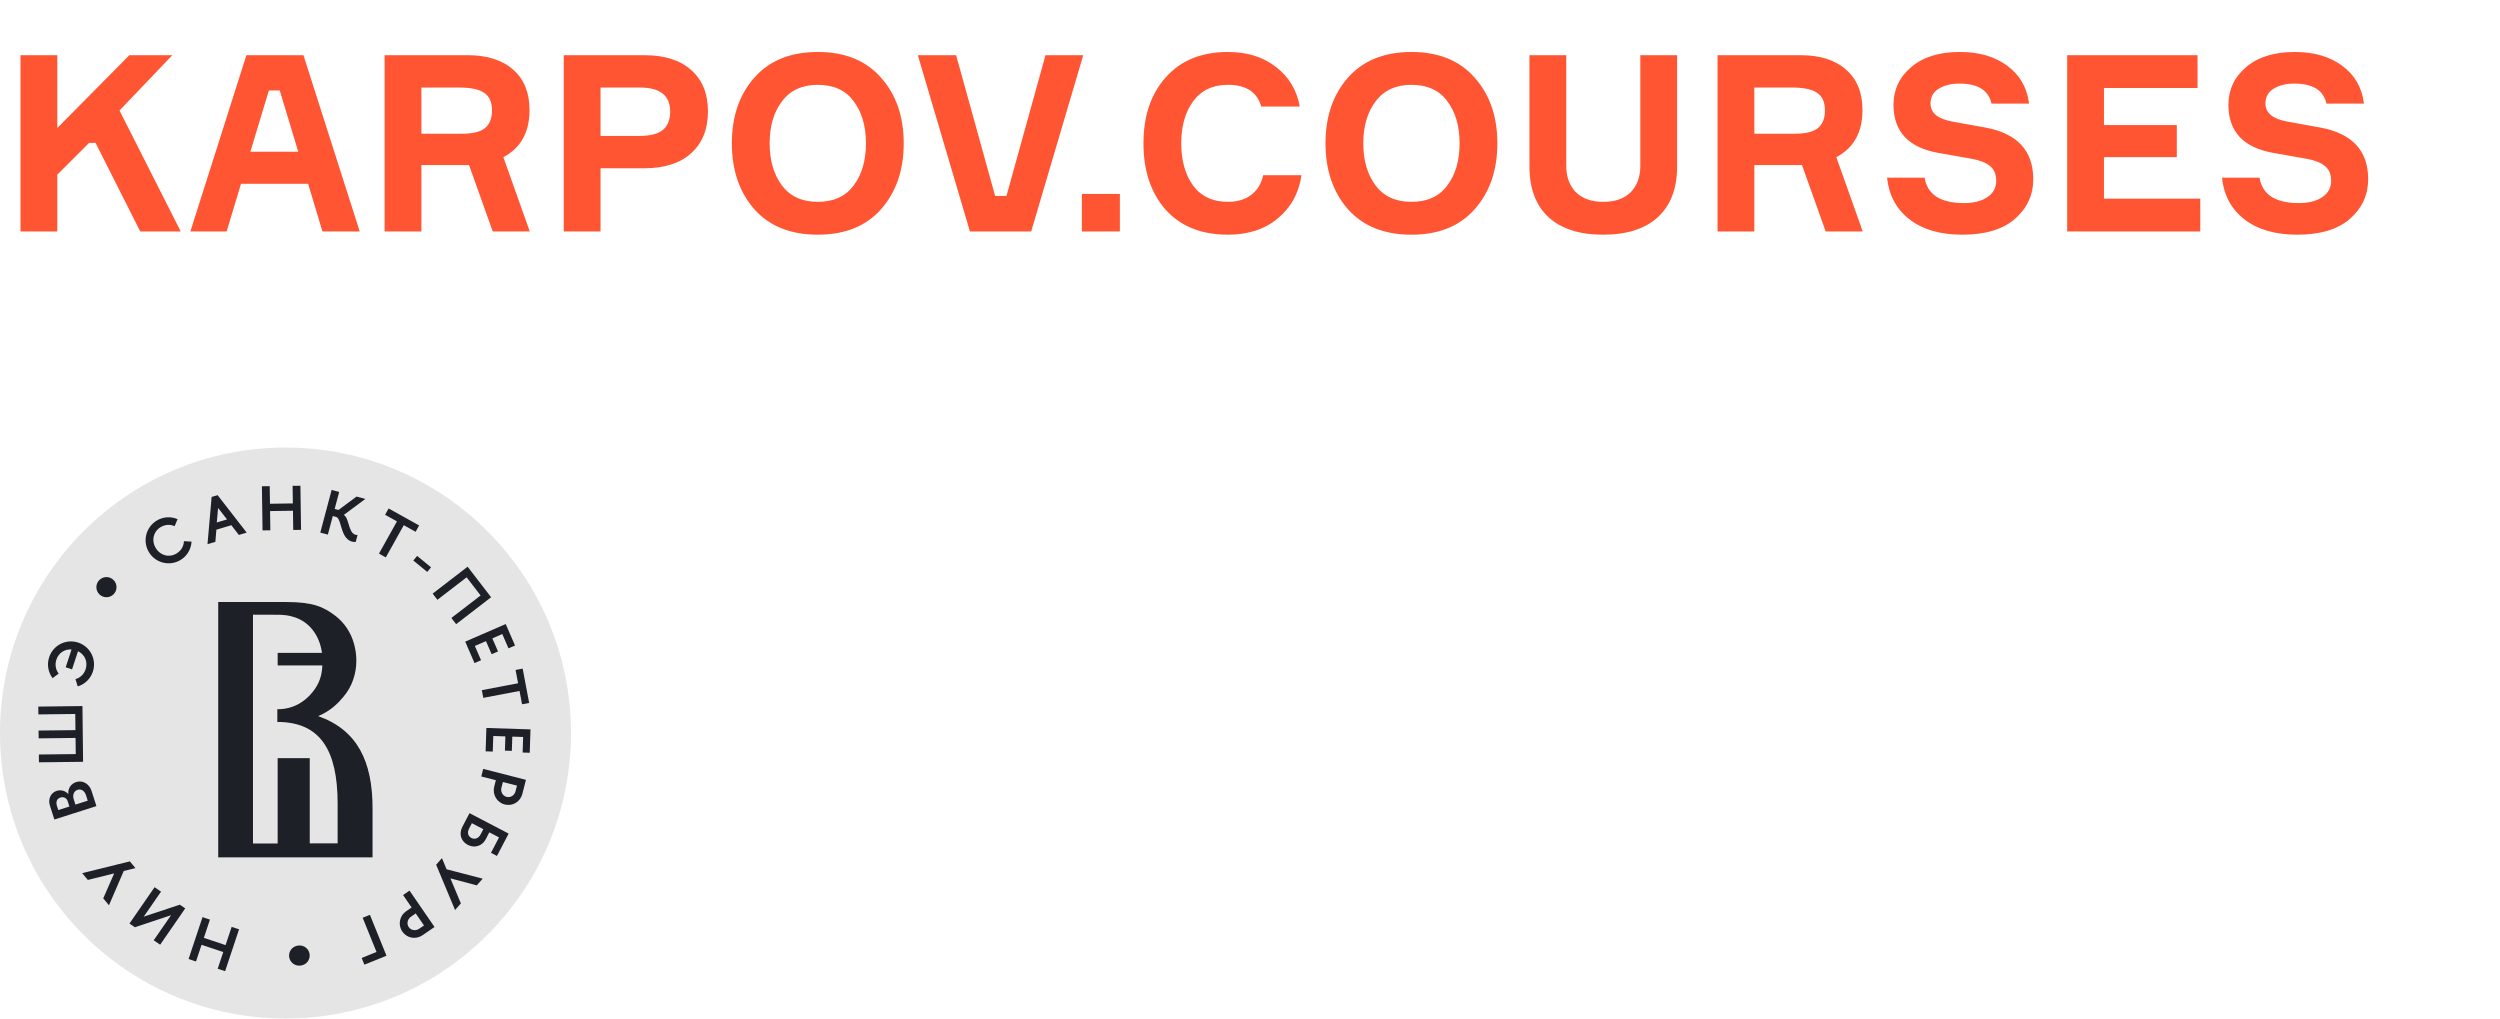
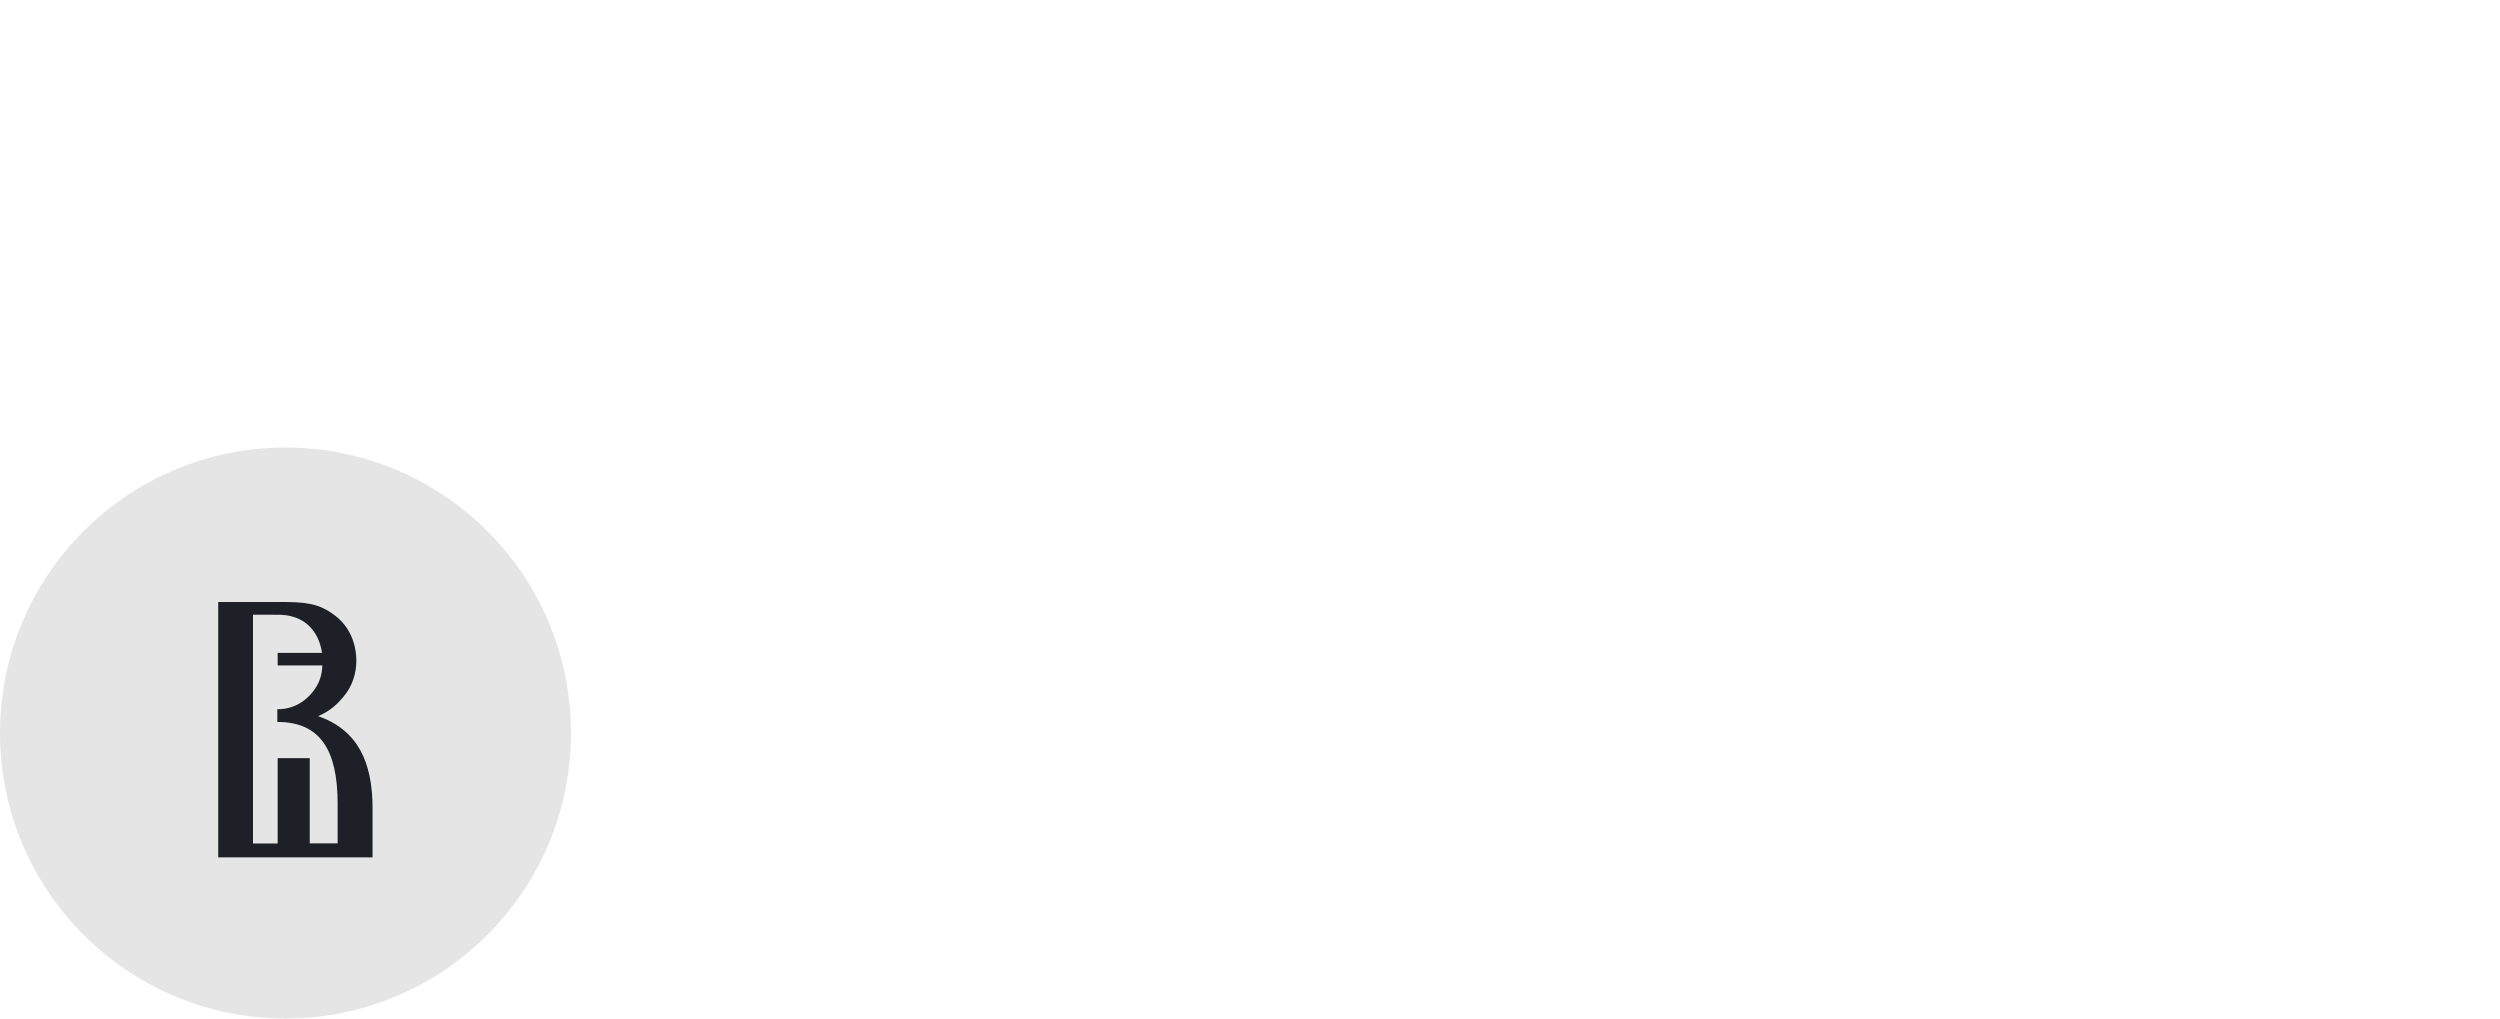
<svg xmlns="http://www.w3.org/2000/svg" width="162" height="66" viewBox="0 0 162 66" fill="none">
-   <path d="M1.328 15V3.576H3.712V8.296L8.384 3.576H11.168L7.744 7.16L11.712 15H9.088L6.192 9.256H5.776L3.712 11.32V15H1.328ZM20.895 15L19.967 11.912H15.615L14.687 15H12.335L15.967 3.576H19.663L23.311 15H20.895ZM17.423 5.864L16.223 9.832H19.327L18.127 5.864H17.423ZM24.922 3.576H30.298C31.567 3.576 32.554 3.891 33.258 4.52C33.962 5.139 34.314 6.008 34.314 7.128C34.314 8.568 33.748 9.587 32.618 10.184L34.33 15H31.93L30.394 10.696H27.306V15H24.922V3.576ZM27.306 5.672V8.664H29.962C30.644 8.664 31.135 8.541 31.434 8.296C31.732 8.04 31.882 7.661 31.882 7.16C31.882 6.627 31.716 6.248 31.386 6.024C31.066 5.789 30.511 5.672 29.722 5.672H27.306ZM36.531 3.576H41.747C43.059 3.576 44.072 3.896 44.787 4.536C45.513 5.176 45.875 6.067 45.875 7.208C45.875 8.371 45.513 9.277 44.787 9.928C44.072 10.579 43.059 10.904 41.747 10.904H38.915V15H36.531V3.576ZM38.915 8.808H41.411C42.126 8.808 42.638 8.68 42.947 8.424C43.267 8.157 43.427 7.763 43.427 7.24C43.427 6.717 43.267 6.328 42.947 6.072C42.638 5.805 42.126 5.672 41.411 5.672H38.915V8.808ZM48.881 5.032C49.862 3.923 51.233 3.368 52.993 3.368C54.753 3.368 56.118 3.923 57.089 5.032C58.07 6.131 58.561 7.549 58.561 9.288C58.561 11.027 58.07 12.451 57.089 13.56C56.118 14.659 54.753 15.208 52.993 15.208C51.233 15.208 49.862 14.659 48.881 13.56C47.91 12.451 47.425 11.027 47.425 9.288C47.425 7.549 47.91 6.131 48.881 5.032ZM52.993 13.08C54.017 13.08 54.79 12.728 55.313 12.024C55.846 11.32 56.113 10.408 56.113 9.288C56.113 8.168 55.846 7.256 55.313 6.552C54.79 5.848 54.017 5.496 52.993 5.496C51.979 5.496 51.206 5.853 50.673 6.568C50.139 7.272 49.873 8.179 49.873 9.288C49.873 10.397 50.139 11.309 50.673 12.024C51.206 12.728 51.979 13.08 52.993 13.08ZM62.852 15L59.475 3.576H61.956L64.484 12.696H65.219L67.748 3.576H70.195L66.82 15H62.852ZM72.568 15H70.104V12.568H72.568V15ZM81.856 11.352H84.337C84.166 12.515 83.654 13.448 82.8 14.152C81.958 14.856 80.88 15.208 79.569 15.208C77.851 15.208 76.507 14.669 75.537 13.592C74.576 12.504 74.097 11.069 74.097 9.288C74.097 7.507 74.582 6.077 75.552 5C76.523 3.912 77.862 3.368 79.569 3.368C80.817 3.368 81.856 3.693 82.689 4.344C83.52 4.984 84.032 5.837 84.225 6.904H81.728C81.462 5.965 80.742 5.496 79.569 5.496C78.587 5.496 77.835 5.853 77.312 6.568C76.8 7.272 76.544 8.179 76.544 9.288C76.544 10.397 76.8 11.309 77.312 12.024C77.835 12.728 78.587 13.08 79.569 13.08C80.177 13.08 80.678 12.931 81.073 12.632C81.478 12.323 81.739 11.896 81.856 11.352ZM87.349 5.032C88.331 3.923 89.701 3.368 91.461 3.368C93.221 3.368 94.587 3.923 95.557 5.032C96.539 6.131 97.029 7.549 97.029 9.288C97.029 11.027 96.539 12.451 95.557 13.56C94.587 14.659 93.221 15.208 91.461 15.208C89.701 15.208 88.331 14.659 87.349 13.56C86.379 12.451 85.893 11.027 85.893 9.288C85.893 7.549 86.379 6.131 87.349 5.032ZM91.461 13.08C92.485 13.08 93.259 12.728 93.781 12.024C94.315 11.32 94.581 10.408 94.581 9.288C94.581 8.168 94.315 7.256 93.781 6.552C93.259 5.848 92.485 5.496 91.461 5.496C90.448 5.496 89.675 5.853 89.141 6.568C88.608 7.272 88.341 8.179 88.341 9.288C88.341 10.397 88.608 11.309 89.141 12.024C89.675 12.728 90.448 13.08 91.461 13.08ZM106.293 3.576H108.677V10.792C108.677 12.211 108.261 13.304 107.429 14.072C106.607 14.829 105.423 15.208 103.877 15.208C102.351 15.208 101.173 14.829 100.341 14.072C99.519 13.304 99.109 12.211 99.109 10.792V3.576H101.493V10.744C101.493 11.459 101.701 12.029 102.117 12.456C102.543 12.872 103.135 13.08 103.893 13.08C104.661 13.08 105.253 12.872 105.669 12.456C106.085 12.029 106.293 11.459 106.293 10.744V3.576ZM111.297 3.576H116.673C117.942 3.576 118.929 3.891 119.633 4.52C120.337 5.139 120.689 6.008 120.689 7.128C120.689 8.568 120.123 9.587 118.993 10.184L120.705 15H118.305L116.769 10.696H113.681V15H111.297V3.576ZM113.681 5.672V8.664H116.337C117.019 8.664 117.51 8.541 117.809 8.296C118.107 8.04 118.257 7.661 118.257 7.16C118.257 6.627 118.091 6.248 117.761 6.024C117.441 5.789 116.886 5.672 116.097 5.672H113.681ZM131.482 6.712H129.05C128.858 5.848 128.165 5.416 126.97 5.416C126.426 5.416 125.978 5.528 125.626 5.752C125.274 5.965 125.098 6.285 125.098 6.712C125.098 7.32 125.573 7.709 126.522 7.88L128.65 8.264C130.719 8.648 131.754 9.763 131.754 11.608C131.754 12.632 131.359 13.491 130.57 14.184C129.781 14.867 128.645 15.208 127.162 15.208C125.733 15.208 124.591 14.877 123.738 14.216C122.885 13.555 122.399 12.653 122.282 11.512H124.714C124.895 12.611 125.743 13.16 127.258 13.16C127.898 13.16 128.405 13.032 128.778 12.776C129.162 12.52 129.354 12.168 129.354 11.72C129.354 11.293 129.221 10.973 128.954 10.76C128.698 10.547 128.314 10.392 127.802 10.296L125.626 9.912C123.674 9.571 122.698 8.531 122.698 6.792C122.698 5.811 123.082 4.995 123.85 4.344C124.618 3.693 125.669 3.368 127.002 3.368C128.25 3.368 129.274 3.667 130.074 4.264C130.885 4.861 131.354 5.677 131.482 6.712ZM136.337 12.872H142.577V15H133.953V3.576H142.401V5.704H136.337V8.104H141.057V10.184H136.337V12.872ZM153.185 6.712H150.753C150.561 5.848 149.868 5.416 148.673 5.416C148.129 5.416 147.681 5.528 147.329 5.752C146.977 5.965 146.801 6.285 146.801 6.712C146.801 7.32 147.276 7.709 148.225 7.88L150.353 8.264C152.423 8.648 153.457 9.763 153.457 11.608C153.457 12.632 153.063 13.491 152.273 14.184C151.484 14.867 150.348 15.208 148.865 15.208C147.436 15.208 146.295 14.877 145.441 14.216C144.588 13.555 144.103 12.653 143.985 11.512H146.417C146.599 12.611 147.447 13.16 148.961 13.16C149.601 13.16 150.108 13.032 150.481 12.776C150.865 12.52 151.057 12.168 151.057 11.72C151.057 11.293 150.924 10.973 150.657 10.76C150.401 10.547 150.017 10.392 149.505 10.296L147.329 9.912C145.377 9.571 144.401 8.531 144.401 6.792C144.401 5.811 144.785 4.995 145.553 4.344C146.321 3.693 147.372 3.368 148.705 3.368C149.953 3.368 150.977 3.667 151.777 4.264C152.588 4.861 153.057 5.677 153.185 6.712Z" fill="#FF5533" />
  <path d="M17.973 46.784V45.958H17.991C19.044 45.958 19.79 45.431 20.244 44.863C20.472 44.587 20.62 44.317 20.717 44.056C20.839 43.727 20.878 43.414 20.891 43.12H17.995V42.305H20.865C20.865 42.304 20.865 42.304 20.865 42.304H20.866C20.792 41.752 20.581 41.203 20.239 40.789C19.581 39.973 18.651 39.837 18.037 39.837L16.399 39.836V39.837V54.657H17.994V54.656H17.995V49.126H20.077V54.65H20.078H21.883H21.884V52.075C21.881 48.653 20.786 46.784 17.973 46.784Z" fill="#E5E5E5" />
  <path d="M14.141 39.011H17.646C17.679 39.011 17.704 39.011 17.731 39.012H18.581C20.259 39.012 20.962 39.308 21.757 39.921C22.914 40.828 23.095 42.143 23.095 42.802C23.095 43.618 22.846 44.48 22.233 45.184C21.913 45.568 21.424 46.074 20.622 46.404C23.167 47.303 24.147 49.346 24.147 52.386V55.562H14.141V39.011ZM18.5 29C8.282 29 0 37.282 0 47.5C0 57.718 8.282 66 18.5 66C28.718 66 37 57.718 37 47.5C37 37.282 28.718 29 18.5 29Z" fill="#E5E5E5" />
  <path d="M21.879 54.65H21.878H20.073H20.073V49.126H17.99V54.656H17.989V54.657H16.394V39.837H16.395V39.836L18.034 39.837C18.647 39.837 19.577 39.973 20.235 40.79C20.577 41.204 20.788 41.753 20.862 42.305H20.861V42.306H17.991V43.12H20.887C20.875 43.414 20.835 43.728 20.713 44.056C20.616 44.316 20.468 44.587 20.24 44.863C19.786 45.431 19.04 45.957 17.988 45.957H17.969V46.783C20.783 46.783 21.877 48.652 21.877 52.075V54.65H21.879ZM24.144 52.385C24.144 49.346 23.164 47.302 20.619 46.404C21.421 46.073 21.909 45.567 22.23 45.184C22.843 44.48 23.093 43.618 23.093 42.801C23.093 42.142 22.911 40.827 21.755 39.92C20.96 39.307 20.257 39.011 18.578 39.011H17.728C17.702 39.01 17.677 39.01 17.644 39.01H14.139V55.56H24.143V52.385H24.144Z" fill="#1E2027" />
-   <path fill-rule="evenodd" clip-rule="evenodd" d="M17.477 31.503L17.494 32.643L18.977 32.622L18.96 31.482L19.467 31.476L19.508 34.335L19.001 34.342L18.984 33.096L17.501 33.117L17.518 34.363L17.012 34.37L16.971 31.51L17.477 31.503ZM14.102 32.087L13.714 32.202L13.445 35.263L13.955 35.113L14.021 34.323L14.992 34.035L15.476 34.664L15.986 34.513L14.102 32.087ZM14.133 32.914L14.71 33.66L14.048 33.855L14.133 32.914ZM11.315 34.096C11.033 33.968 10.699 33.979 10.4 34.164C9.915 34.466 9.804 35.054 10.098 35.526C10.391 35.998 10.967 36.16 11.453 35.858C11.751 35.672 11.909 35.377 11.919 35.068L12.413 35.097C12.387 35.565 12.14 36.013 11.714 36.277C11.013 36.713 10.096 36.498 9.66 35.798C9.225 35.096 9.439 34.18 10.139 33.744C10.567 33.479 11.076 33.456 11.507 33.64L11.315 34.096ZM4.636 42.086L4.257 43.239L4.669 43.374L5.055 42.198C5.486 42.404 5.709 42.877 5.548 43.367C5.439 43.7 5.19 43.923 4.891 44.006L5.037 44.479C5.486 44.344 5.862 43.998 6.018 43.52C6.276 42.736 5.85 41.896 5.066 41.638C4.282 41.382 3.442 41.806 3.184 42.59C3.028 43.067 3.125 43.568 3.406 43.944L3.804 43.649C3.613 43.406 3.544 43.078 3.654 42.744C3.8 42.298 4.209 42.05 4.636 42.086ZM5.342 45.753L5.384 49.365L2.524 49.398L2.518 48.892L4.908 48.864L4.896 47.818L2.505 47.846L2.499 47.34L4.89 47.312L4.877 46.266L2.487 46.294L2.481 45.787L5.342 45.753ZM3.669 51.248C3.295 51.368 3.098 51.773 3.231 52.19L3.522 53.105L6.247 52.236L5.932 51.248C5.787 50.793 5.36 50.543 4.944 50.675C4.636 50.773 4.392 51.044 4.427 51.462C4.247 51.245 3.953 51.158 3.669 51.248ZM4.39 51.927L4.497 52.262L3.777 52.492L3.686 52.208C3.609 51.966 3.683 51.754 3.912 51.681C4.127 51.612 4.321 51.71 4.39 51.927ZM5.574 51.533L5.685 51.884L4.887 52.138L4.776 51.787C4.689 51.518 4.79 51.256 5.024 51.181C5.281 51.099 5.489 51.269 5.574 51.533ZM6.69 58.214L7.398 56.596L5.693 57.02L5.326 56.58L8.415 55.817L8.778 56.253L8.019 56.44L7.061 58.66L6.69 58.214ZM9.961 60.929L10.378 61.217L12.003 58.864L11.653 58.623L9.314 59.4L10.434 57.779L10.017 57.491L8.391 59.844L8.741 60.086L11.083 59.306L9.961 60.929ZM14.467 61.692L14.107 62.774L14.587 62.934L15.491 60.22L15.011 60.06L14.617 61.243L13.209 60.774L13.604 59.591L13.123 59.431L12.219 62.145L12.7 62.305L13.06 61.223L14.467 61.692ZM21.686 32.979L21.979 31.878L21.49 31.747L20.755 34.511L21.245 34.642L21.565 33.438L21.789 33.498C21.934 33.545 22.004 33.783 22.086 34.063C22.207 34.474 22.355 34.975 22.806 35.095C22.881 35.115 22.964 35.121 23.049 35.121L23.17 34.664H23.16C23.114 34.664 23.074 34.664 23.038 34.654C22.776 34.585 22.678 34.257 22.585 33.947C22.508 33.692 22.435 33.448 22.276 33.369L23.677 32.329L23.104 32.177L21.935 33.045L21.686 32.979ZM26.932 34.459L26.165 34.032L25.001 36.12L24.558 35.873L25.722 33.786L24.954 33.358L25.183 32.947L27.16 34.049L26.932 34.459ZM27.931 36.761L27.031 36.022L26.784 36.322L27.685 37.061L27.931 36.761ZM31.824 38.701L29.557 40.445L29.248 40.044L31.143 38.586L30.238 37.41L28.343 38.868L28.035 38.467L30.302 36.722L31.824 38.701ZM30.147 41.578L30.75 42.969L31.173 42.784L30.771 41.858L31.491 41.546L31.859 42.393L32.272 42.214L31.904 41.367L32.548 41.087L32.95 42.013L33.374 41.829L32.77 40.438L30.147 41.578ZM33.829 45.638L33.666 44.774L31.317 45.22L31.223 44.722L33.572 44.277L33.408 43.413L33.869 43.326L34.29 45.551L33.829 45.638ZM31.517 47.172L31.468 48.687L31.931 48.702L31.964 47.693L32.748 47.718L32.718 48.642L33.167 48.656L33.197 47.733L33.899 47.756L33.866 48.764L34.327 48.779L34.376 47.264L31.517 47.172ZM33.85 51.44C33.718 51.959 33.214 52.26 32.704 52.129C32.19 51.998 31.897 51.476 32.025 50.973L32.132 50.557L31.186 50.315L31.311 49.824L34.081 50.533L33.85 51.44ZM32.587 50.674L32.494 51.035C32.425 51.303 32.568 51.572 32.828 51.638C33.09 51.705 33.339 51.537 33.408 51.268L33.5 50.907L32.587 50.674ZM30.425 52.692L29.957 53.587C29.719 54.044 29.878 54.523 30.314 54.749C30.751 54.979 31.248 54.823 31.479 54.381L31.707 53.934L32.338 54.263L31.815 55.263L32.203 55.465L32.96 54.017L30.425 52.692ZM31.32 53.732L31.14 54.076C31.01 54.326 30.765 54.415 30.548 54.301C30.309 54.176 30.269 53.934 30.398 53.688L30.578 53.344L31.32 53.732ZM30.895 57.372L29.187 56.919L29.865 58.541L29.488 58.97L28.262 56.034L28.638 55.607L28.938 56.33L31.278 56.937L30.895 57.372ZM26.07 60.364C26.368 60.799 26.945 60.902 27.386 60.599L28.157 60.069L26.537 57.712L26.119 57.999L26.673 58.804L26.319 59.047C25.892 59.341 25.768 59.927 26.07 60.364ZM26.633 59.401L26.939 59.191L27.474 59.969L27.168 60.179C26.939 60.337 26.64 60.298 26.487 60.076C26.334 59.855 26.404 59.559 26.633 59.401ZM23.437 62.077L24.398 61.687L23.501 59.472L23.971 59.281L25.045 61.932L23.613 62.511L23.437 62.077ZM7.437 38.415C7.64 38.117 7.562 37.711 7.264 37.508C7.052 37.364 6.786 37.361 6.577 37.479C6.492 37.527 6.416 37.595 6.357 37.682C6.155 37.98 6.233 38.386 6.531 38.588C6.83 38.79 7.235 38.713 7.437 38.415ZM19.323 61.273C19.317 61.273 19.312 61.274 19.308 61.275C18.965 61.316 18.715 61.614 18.733 61.953C18.733 61.968 18.735 61.984 18.736 61.999C18.779 62.356 19.103 62.612 19.461 62.571C19.465 62.569 19.469 62.569 19.473 62.569L19.494 62.566C19.853 62.523 20.107 62.198 20.064 61.84C20.021 61.483 19.696 61.227 19.338 61.27L19.323 61.273Z" fill="#1E2027" />
</svg>